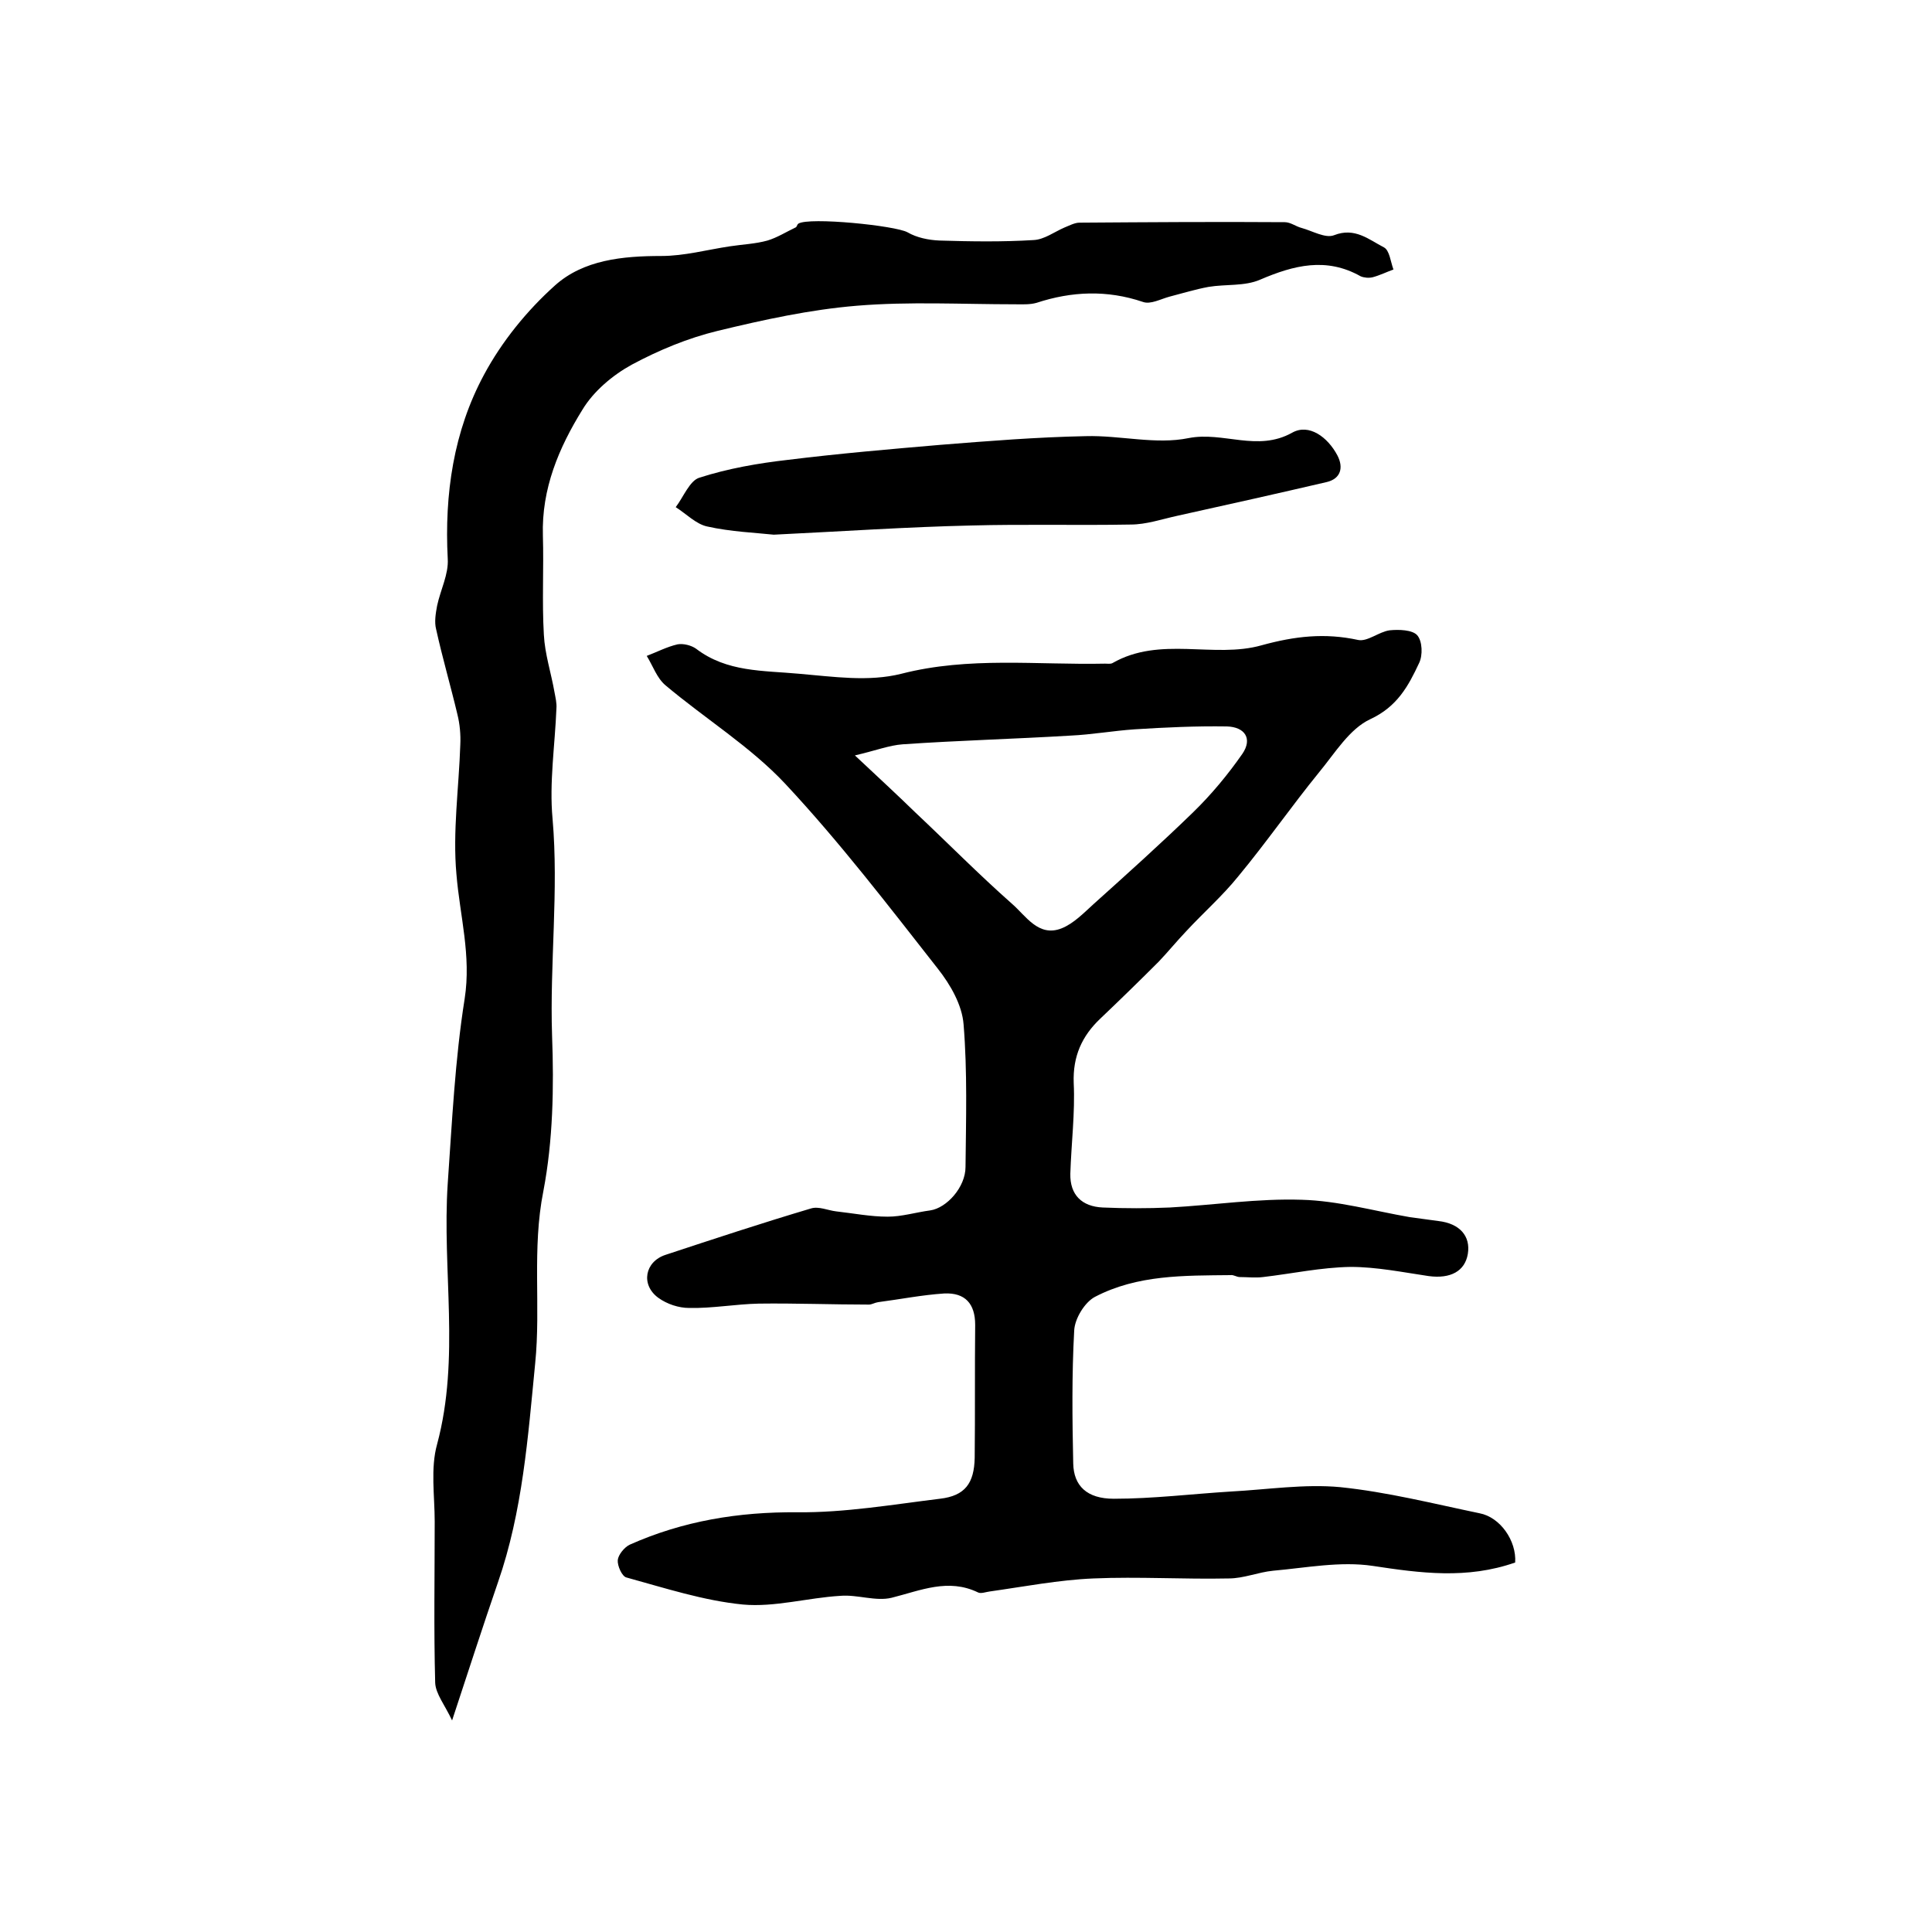
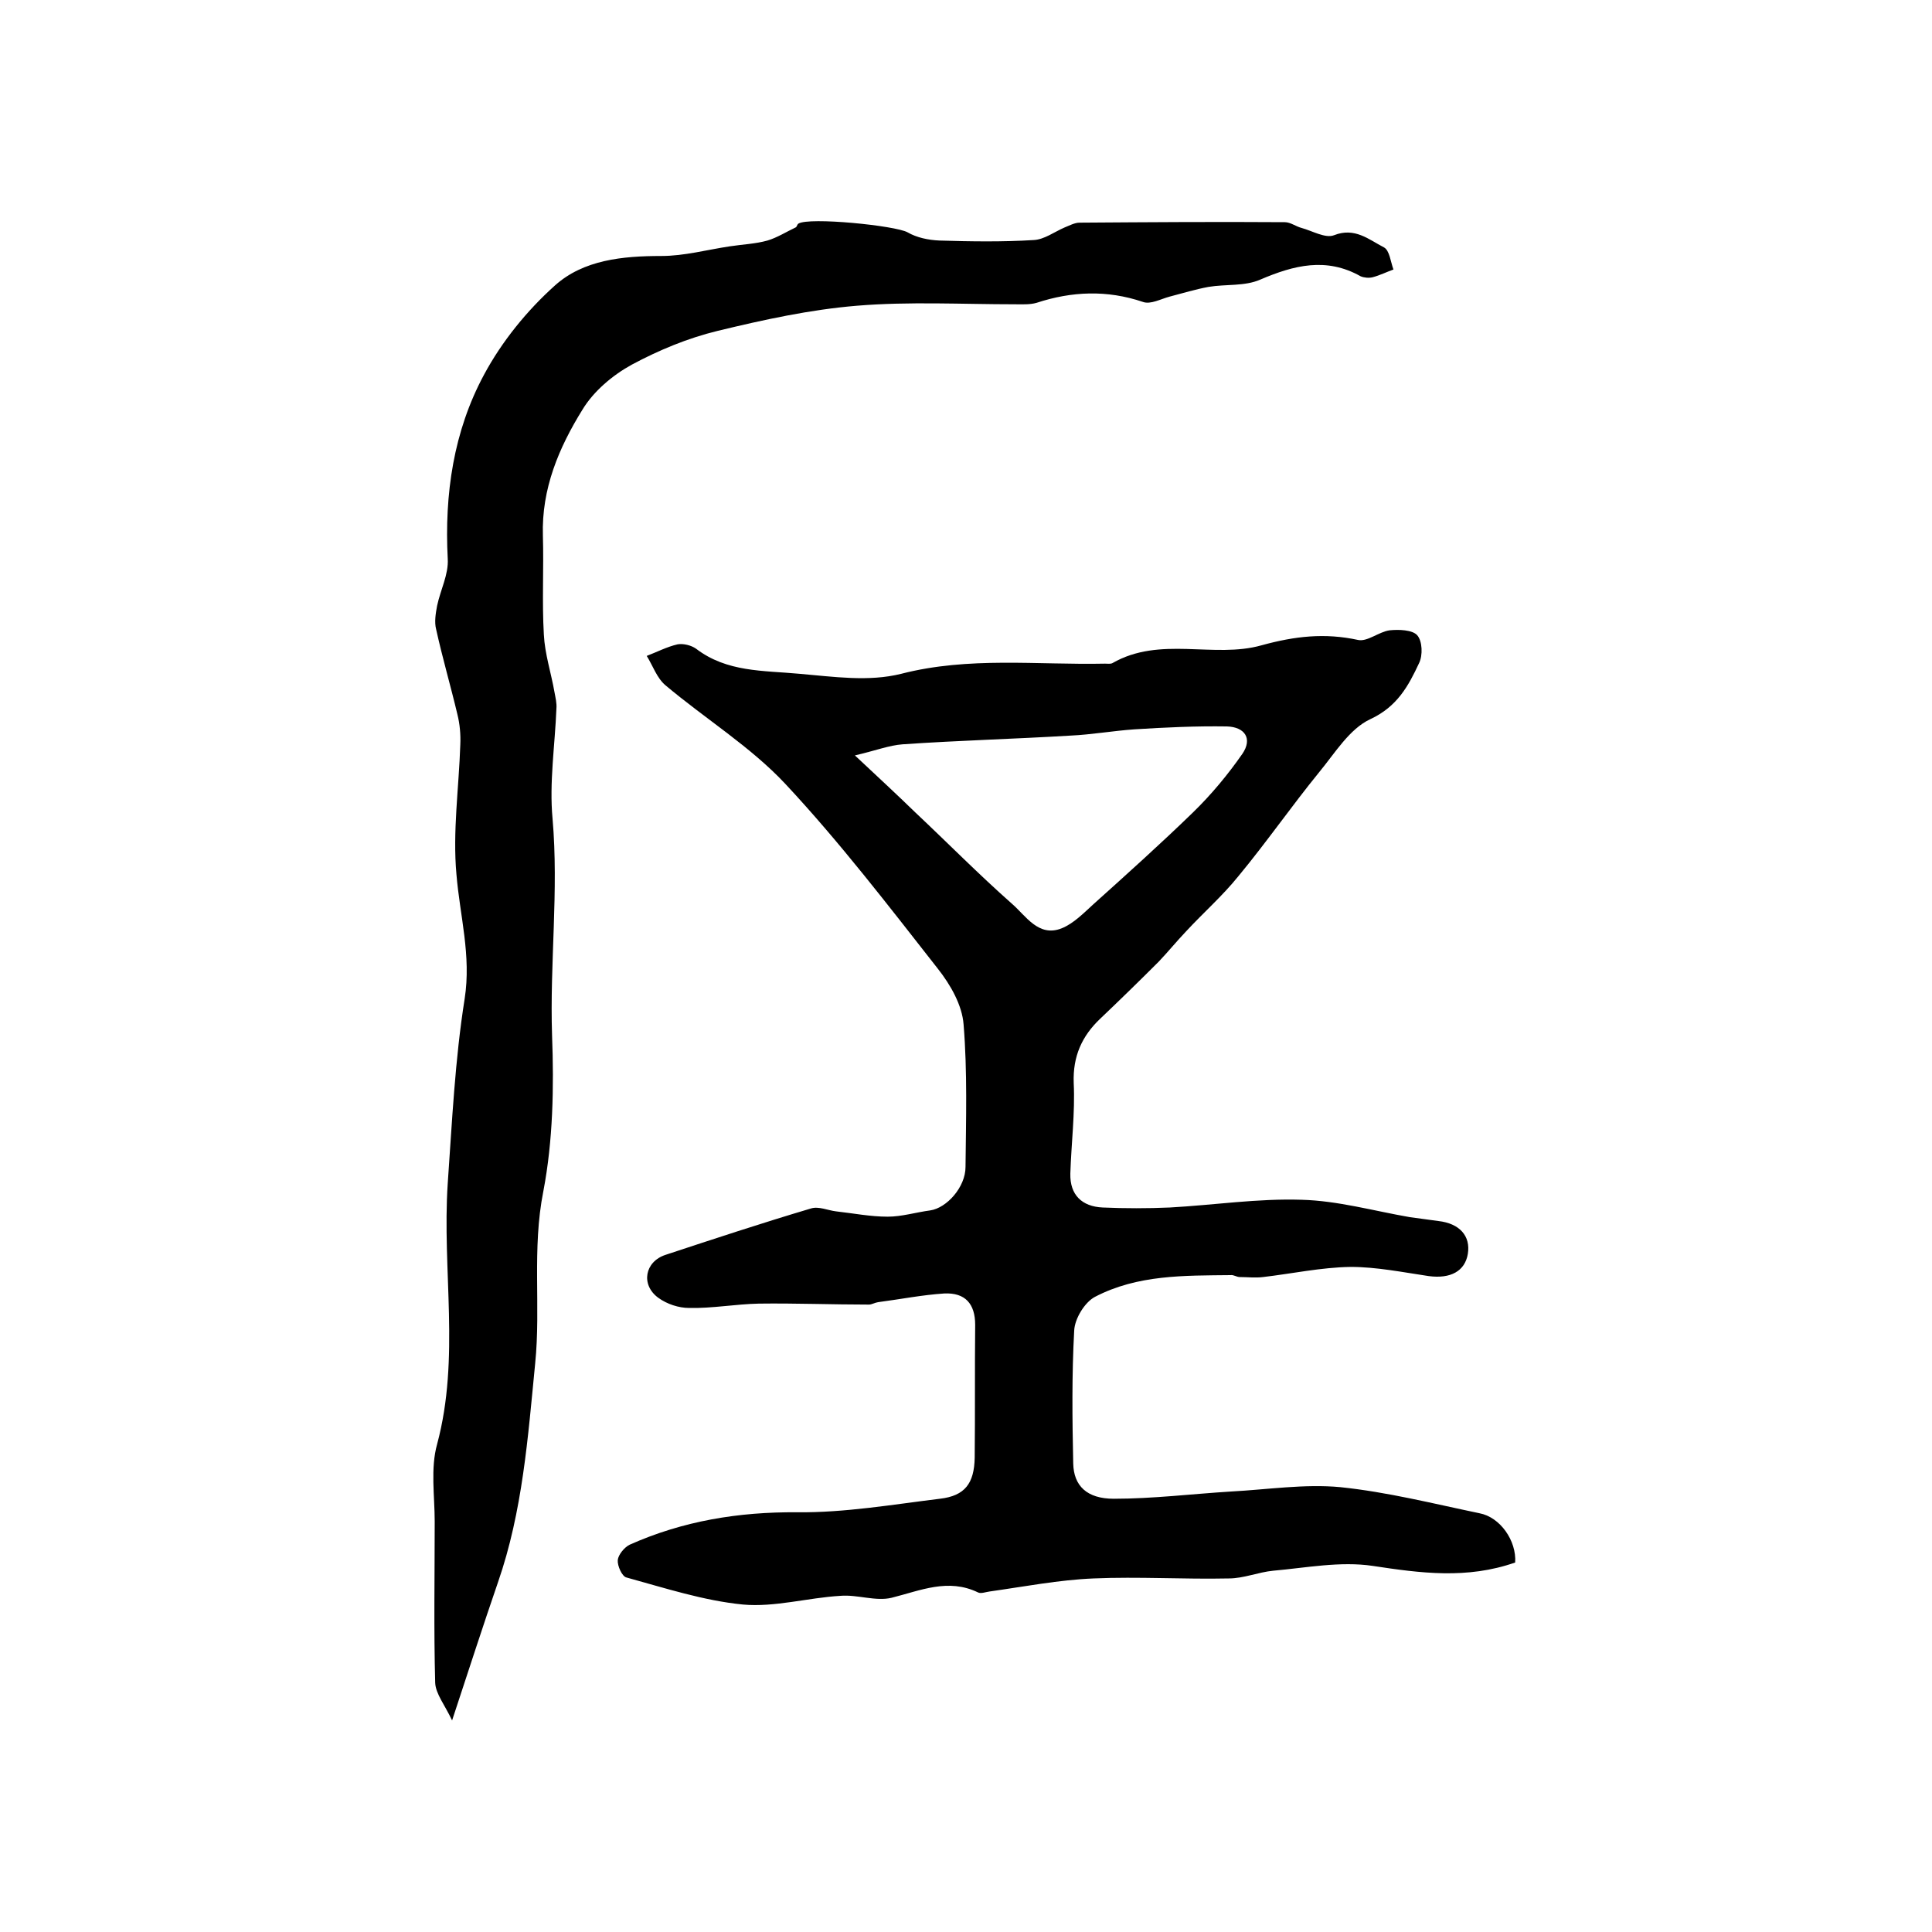
<svg xmlns="http://www.w3.org/2000/svg" version="1.1" id="图层_1" x="0px" y="0px" viewBox="0 0 400 400" style="enable-background:new 0 0 400 400;" xml:space="preserve">
  <style type="text/css">
	.st0{fill:#FFFFFF;}
</style>
  <g>
    <path d="M313.7,323.5c-10,3.5-19.6,2.2-29.5,0.7c-6.7-1-13.8,0.4-20.6,1c-3.1,0.3-6.1,1.6-9.2,1.6c-9.3,0.2-18.7-0.4-28,0   c-7.2,0.3-14.4,1.7-21.5,2.7c-0.8,0.1-1.8,0.5-2.4,0.2c-6.2-3-11.9-0.4-17.9,1.1c-3.3,0.8-7.1-0.7-10.6-0.4   c-6.8,0.4-13.6,2.4-20.2,1.8c-8.1-0.8-16.1-3.4-24.1-5.6c-0.9-0.2-1.9-2.4-1.8-3.6c0.1-1.1,1.4-2.7,2.5-3.2   c11-4.9,22.5-6.8,34.7-6.7c9.8,0.1,19.7-1.6,29.5-2.8c5.2-0.6,7.1-3.2,7.2-8.5c0.1-9.2,0-18.3,0.1-27.5c0-4.4-2.1-6.7-6.4-6.5   c-4.6,0.3-9.1,1.2-13.7,1.8c-0.7,0.1-1.3,0.5-1.9,0.5c-7.6,0-15.2-0.3-22.8-0.2c-4.8,0.1-9.6,1-14.4,0.9c-2.2,0-4.6-0.8-6.4-2.1   c-3.7-2.7-2.8-7.5,1.5-8.9c10-3.3,20-6.6,30.1-9.6c1.6-0.5,3.5,0.4,5.2,0.6c3.6,0.4,7.1,1.1,10.7,1.1c2.9,0,5.8-0.9,8.8-1.3   c3.4-0.5,7.3-4.8,7.3-9c0.1-9.8,0.4-19.7-0.4-29.5c-0.3-4-2.7-8.2-5.3-11.5c-10.2-13-20.3-26.2-31.6-38.3   c-7.2-7.7-16.6-13.5-24.8-20.4c-1.8-1.5-2.6-4-3.9-6.1c2.1-0.8,4.2-1.9,6.4-2.4c1.2-0.2,2.8,0.2,3.8,0.9c6.4,4.9,13.9,4.5,21.4,5.2   c7.1,0.6,14.3,1.7,21.1,0c14-3.6,28.1-1.8,42.2-2.1c0.5,0,1.1,0.1,1.5-0.1c9.9-5.7,21-0.9,30.9-3.7c6.9-1.9,13.1-2.6,20-1.1   c1.9,0.4,4.3-1.7,6.5-2c1.9-0.2,4.7-0.1,5.7,1c1.1,1.2,1.2,4.2,0.4,5.8c-2.2,4.7-4.5,9-10.1,11.6c-4.3,2-7.3,7-10.6,11   c-5.7,7-10.9,14.5-16.7,21.5c-3.3,4.1-7.3,7.6-10.9,11.5c-1.9,2-3.7,4.2-5.6,6.2c-4,4-8,7.9-12.1,11.8c-3.8,3.6-5.7,7.8-5.5,13.3   c0.3,6.2-0.5,12.5-0.7,18.8c-0.1,4.4,2.4,6.8,6.7,7c4.6,0.2,9.3,0.2,13.9,0c9.1-0.5,18.2-1.9,27.3-1.6c7.5,0.2,14.9,2.3,22.4,3.6   c2,0.3,3.9,0.5,5.9,0.8c4.4,0.5,6.7,3.1,6.1,6.8c-0.6,3.6-3.6,5.2-8.1,4.6c-5.4-0.8-10.8-1.9-16.2-1.9c-6.1,0.1-12.1,1.4-18.1,2.1   c-1.6,0.2-3.2,0-4.8,0c-0.7,0-1.3-0.5-1.9-0.4c-9.6,0.1-19.3-0.1-28.1,4.5c-2.1,1.1-4.2,4.5-4.3,7c-0.5,9.1-0.4,18.3-0.2,27.5   c0.1,4.6,2.8,7.3,8.4,7.3c8.1,0,16.2-1,24.3-1.5c7.5-0.4,15.2-1.6,22.6-0.9c9.7,1,19.2,3.4,28.8,5.4   C310.6,314.1,314,319,313.7,323.5z M177,156.4c4.8,4.5,8.7,8.1,12.5,11.8c6.7,6.3,13.1,12.8,20,18.9c2.9,2.5,5.5,7,10.3,5.1   c2.5-1,4.6-3.2,6.7-5.1c6.9-6.2,13.8-12.4,20.5-18.9c3.8-3.7,7.2-7.8,10.2-12.1c2.2-3.2,0.5-5.6-3.2-5.7   c-6.4-0.1-12.8,0.2-19.1,0.6c-4.4,0.3-8.9,1.1-13.3,1.3c-11.6,0.7-23.1,1-34.7,1.8C184.1,154.3,181.3,155.4,177,156.4z" />
    <path d="M93.6,356.2c-1.5-3.2-3.4-5.5-3.5-7.8C89.8,337.3,90,326.2,90,315c0-5.3-0.9-11,0.5-16c4.8-17.9,1-36,2.2-54   c0.9-12.8,1.5-25.6,3.5-38.2c1.4-9-1-17.2-1.7-25.8c-0.8-8.8,0.5-17.8,0.8-26.8c0.1-2.1-0.1-4.3-0.6-6.3   c-1.4-5.9-3.1-11.7-4.4-17.6c-0.4-1.5-0.1-3.3,0.2-4.9c0.7-3.3,2.4-6.5,2.2-9.7c-0.7-13.4,1.2-26.4,7.5-38.1   c3.7-6.9,8.9-13.3,14.7-18.5c5.9-5.3,14-6.1,22-6.1c4.8,0,9.5-1.3,14.2-2c2.6-0.4,5.3-0.5,7.8-1.2c2-0.6,3.9-1.8,5.8-2.7   c0.3-0.1,0.3-0.6,0.6-0.8c2.2-1.4,20.1,0.4,22.6,1.8c1.9,1.1,4.3,1.6,6.6,1.7c6.5,0.2,13,0.3,19.5-0.1c2.2-0.1,4.3-1.7,6.4-2.6   c1-0.4,2.1-1,3.1-1c14.2-0.1,28.3-0.2,42.5-0.1c1.2,0,2.3,0.9,3.5,1.2c2.2,0.6,4.9,2.2,6.7,1.5c4.3-1.7,7.2,0.9,10.3,2.5   c1.2,0.6,1.4,3,2,4.6c-1.4,0.5-2.8,1.2-4.3,1.6c-0.8,0.2-1.8,0.1-2.5-0.2c-7.1-4-13.8-2.3-20.8,0.7c-3.2,1.4-7.1,0.9-10.7,1.5   c-2.7,0.5-5.3,1.3-8,2c-1.9,0.5-4,1.7-5.6,1.1c-7.4-2.5-14.7-2.2-22,0.2c-1.4,0.4-3,0.3-4.5,0.3c-10.9,0-21.9-0.6-32.7,0.3   c-9.7,0.8-19.3,2.9-28.8,5.2c-6.2,1.5-12.2,4-17.8,7c-4,2.2-7.9,5.5-10.2,9.3c-4.9,7.9-8.5,16.4-8.2,26.1   c0.2,6.8-0.2,13.7,0.2,20.5c0.2,4,1.5,7.9,2.2,11.9c0.2,1.1,0.5,2.3,0.4,3.4c-0.3,7.6-1.5,15.3-0.8,22.8c1.3,15-0.6,29.9-0.1,44.9   c0.4,10.7,0.2,21.7-1.8,32.2c-2.4,12-0.5,23.9-1.7,35.7c-1.5,15.3-2.6,30.6-7.7,45.3C100,336.6,97.1,345.6,93.6,356.2z" />
-     <path d="M160.2,110.7c-3.7-0.4-8.9-0.6-13.8-1.7c-2.3-0.5-4.3-2.6-6.5-4c1.6-2.1,2.9-5.5,4.9-6.1c5.9-1.9,12.2-3,18.4-3.7   c10.5-1.3,21-2.2,31.5-3.1c10-0.8,20-1.6,30.1-1.8c7.1-0.2,14.5,1.8,21.3,0.4c7.2-1.4,14.2,2.9,21.4-1.1c3.5-2,7.4,0.9,9.4,4.7   c1.3,2.5,0.7,4.8-2.2,5.5c-10.3,2.4-20.6,4.7-31,7c-3.2,0.7-6.4,1.8-9.6,1.8c-11,0.2-22.1-0.1-33.1,0.2   C187.8,109.1,174.7,110,160.2,110.7z" />
  </g>
</svg>